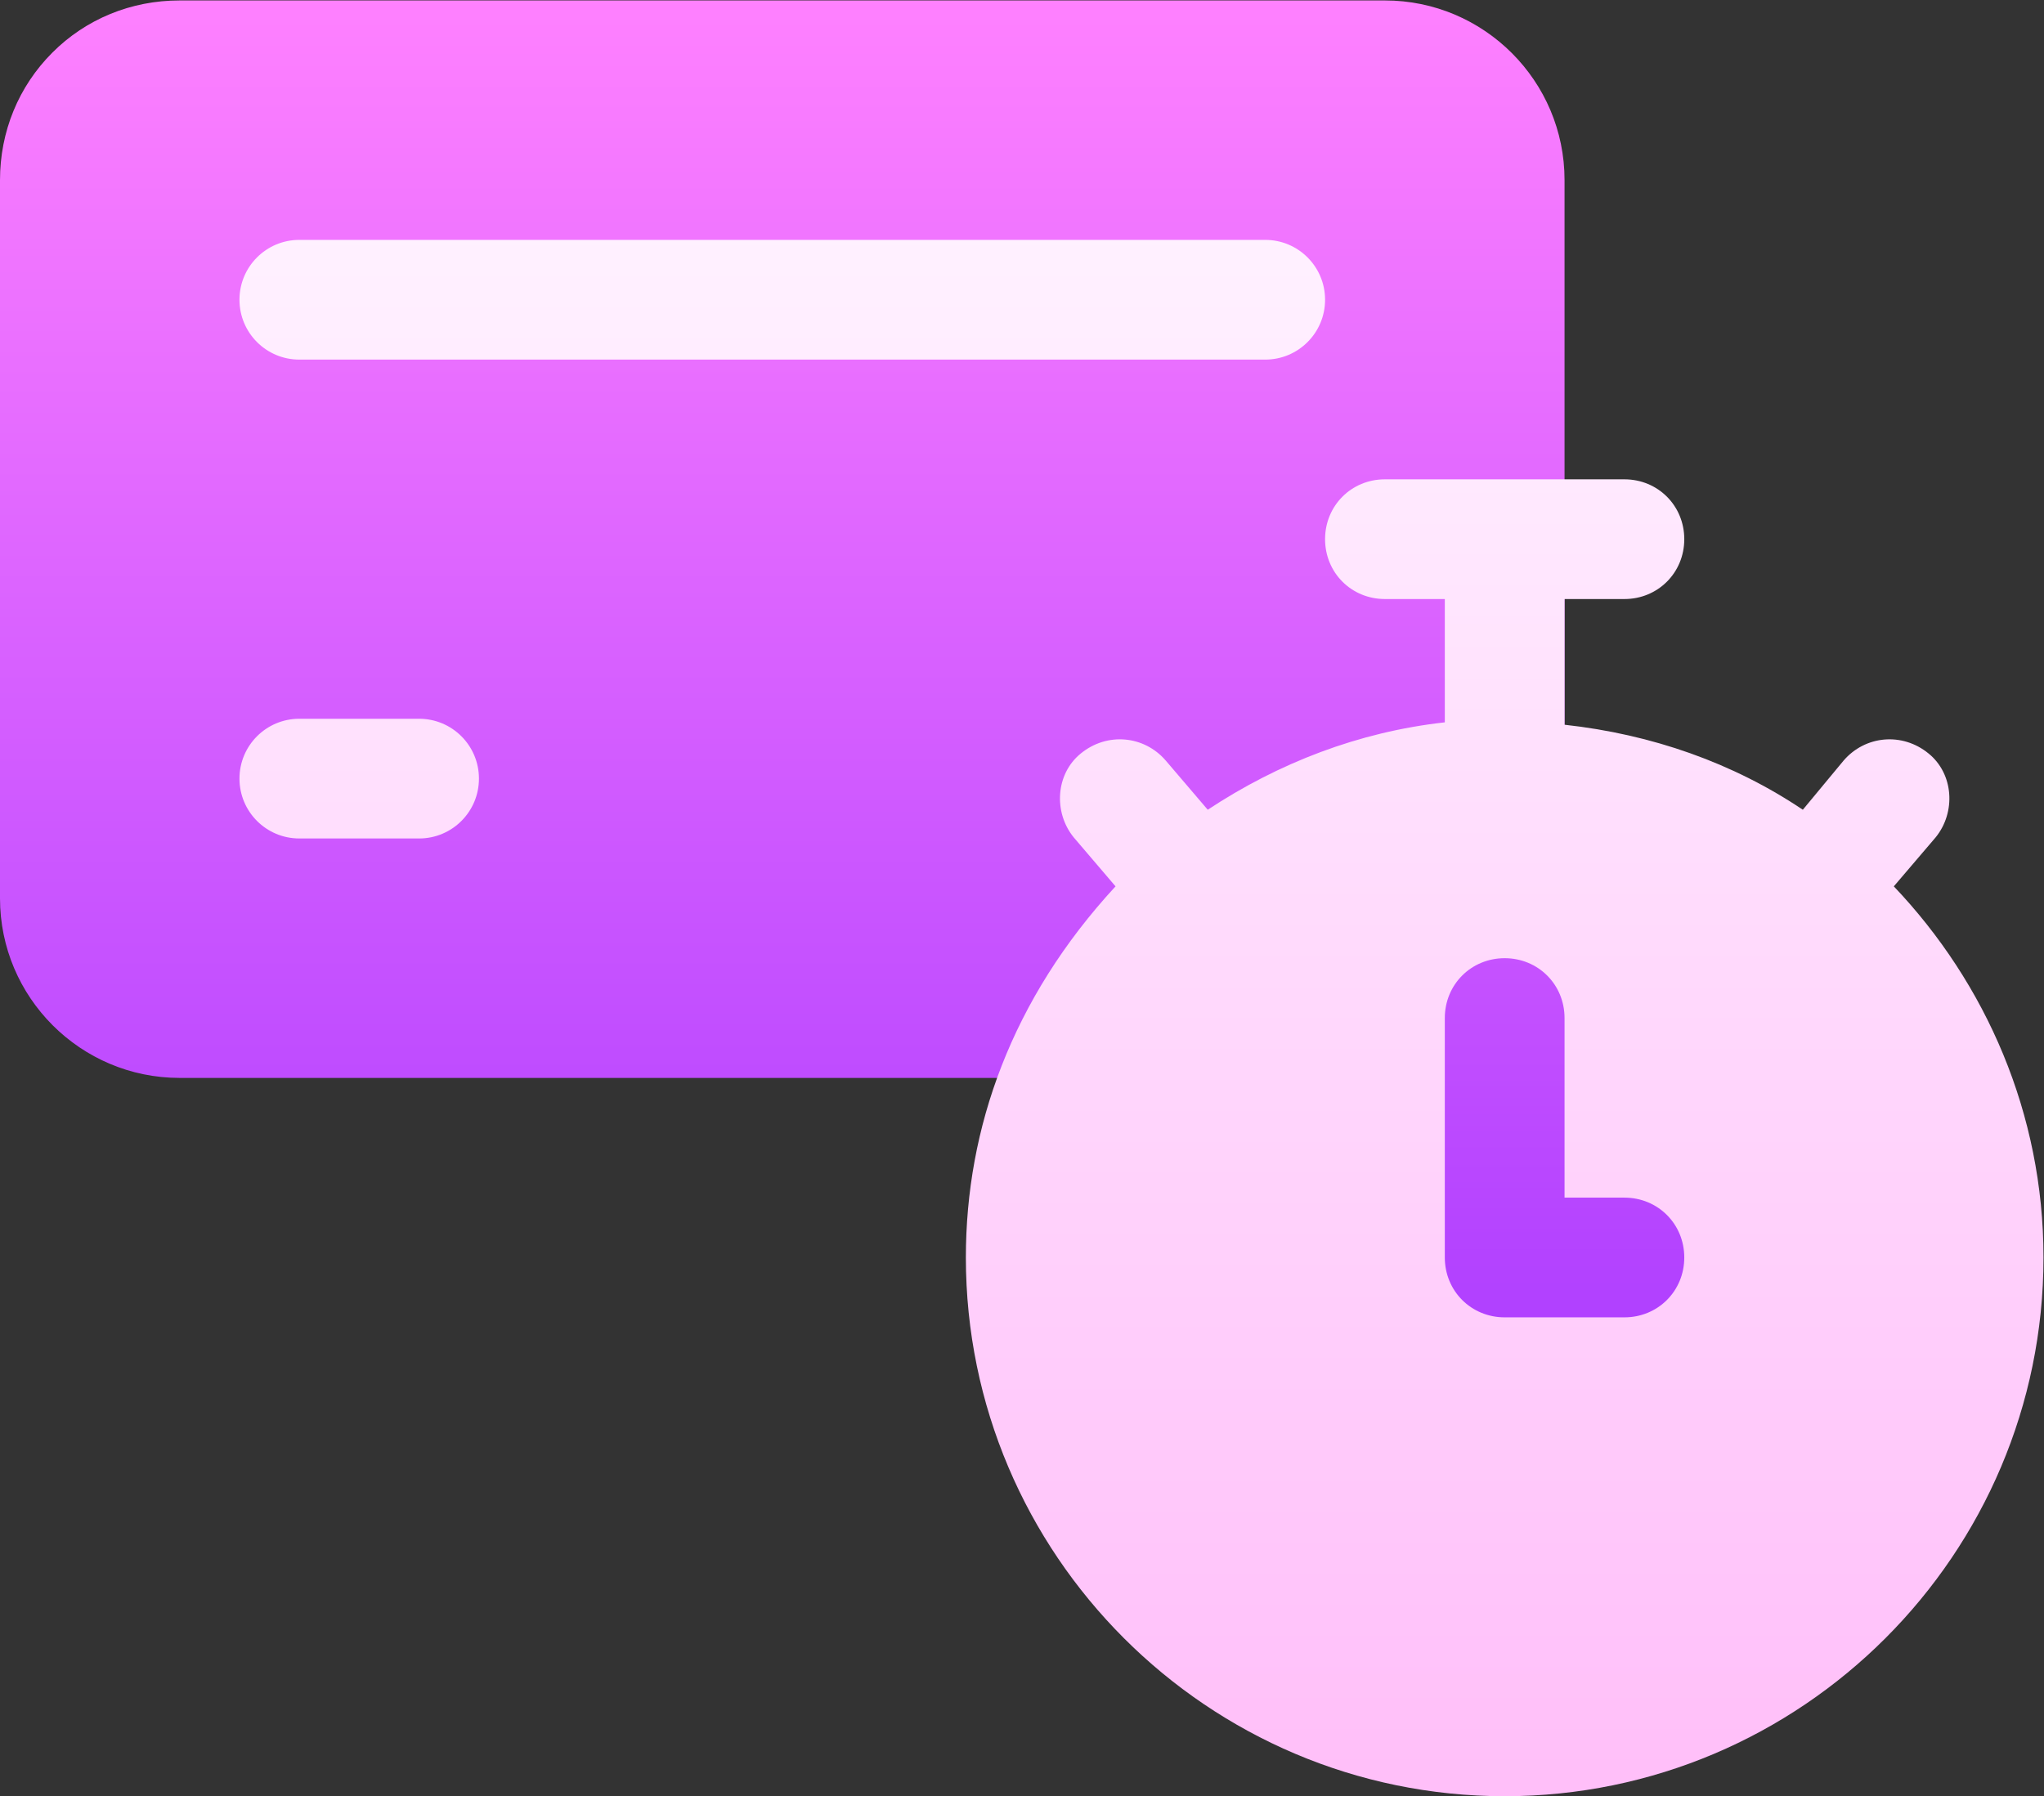
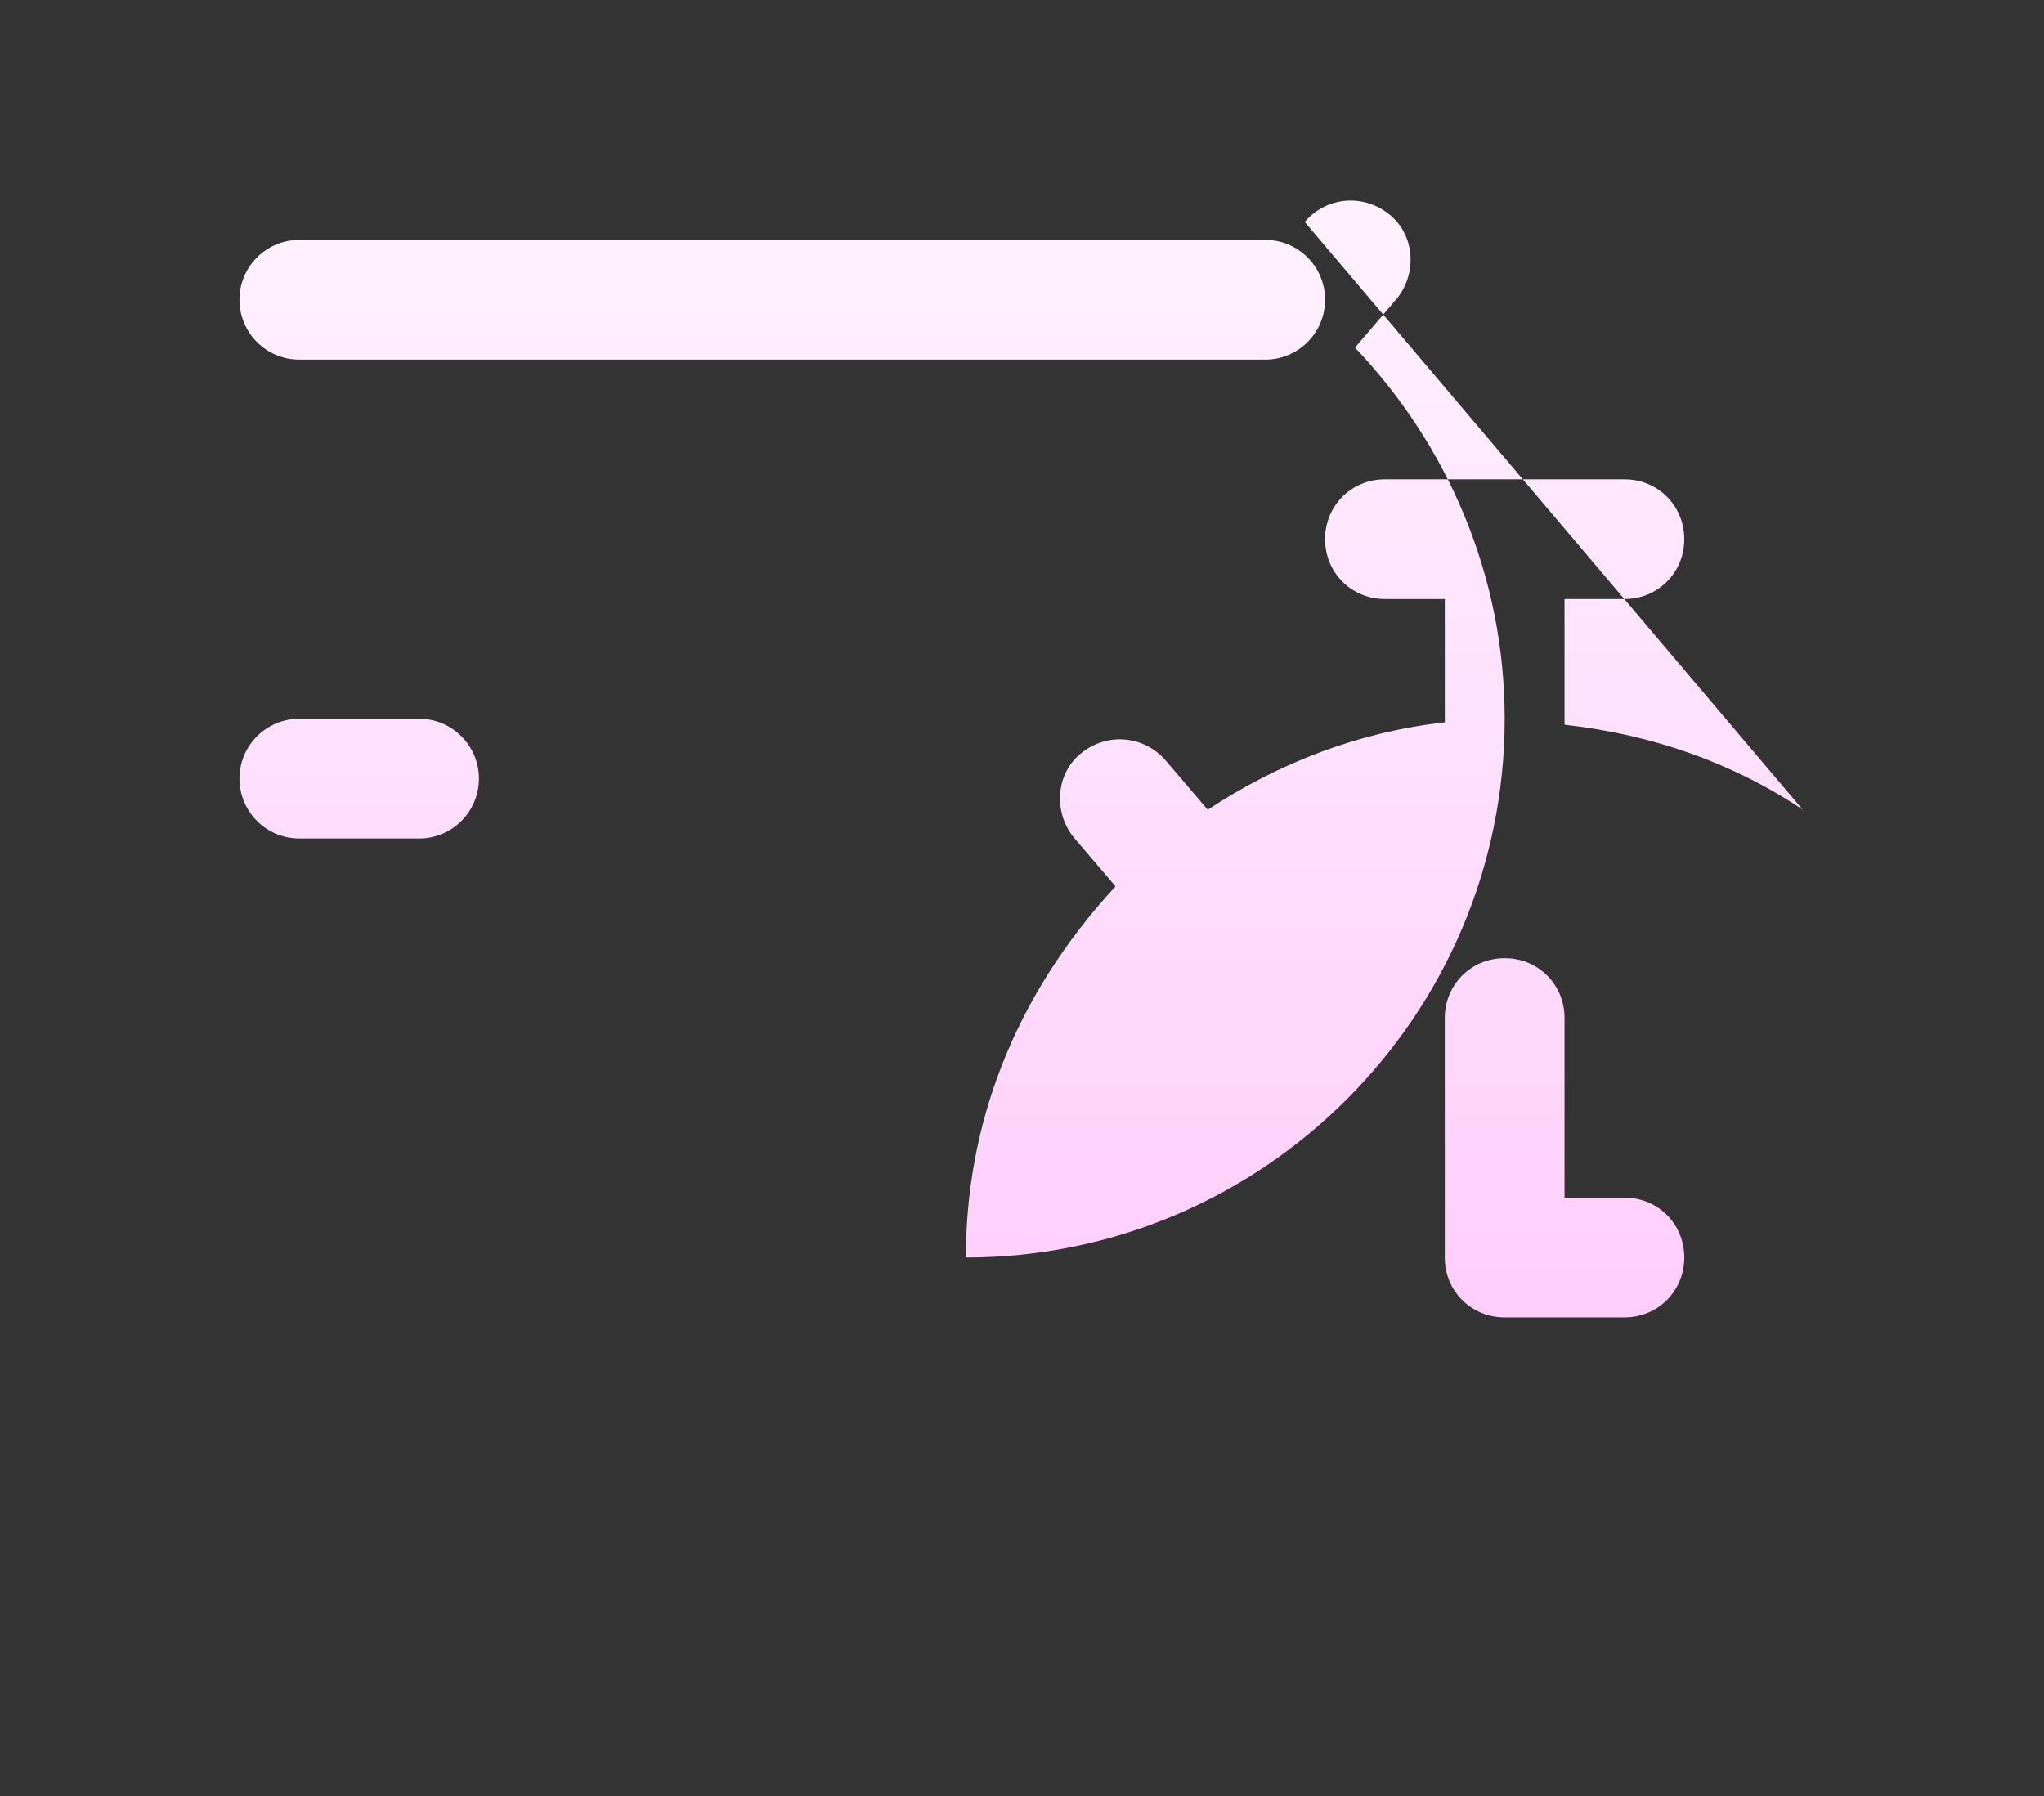
<svg xmlns="http://www.w3.org/2000/svg" xmlns:ns1="http://sodipodi.sourceforge.net/DTD/sodipodi-0.dtd" xmlns:ns2="http://www.inkscape.org/namespaces/inkscape" version="1.1" id="svg2" xml:space="preserve" width="682.667" height="600" viewBox="0 0 682.667 600" ns1:docname="salary_in_time.ai">
  <rect x="0" y="0" width="682.667" height="600" fill="#333333" stroke="none" />
  <defs id="defs6">
    <linearGradient x1="0" y1="0" x2="1" y2="0" gradientUnits="userSpaceOnUse" gradientTransform="matrix(0,360,-360,0,226,90)" spreadMethod="pad" id="linearGradient28">
      <stop style="stop-opacity:1;stop-color:#a93aff" offset="0" id="stop24" />
      <stop style="stop-opacity:1;stop-color:#ff81ff" offset="1" id="stop26" />
    </linearGradient>
    <linearGradient x1="0" y1="0" x2="1" y2="0" gradientUnits="userSpaceOnUse" gradientTransform="matrix(0,390,-390,0,286,0)" spreadMethod="pad" id="linearGradient48">
      <stop style="stop-opacity:1;stop-color:#ffbef9" offset="0" id="stop44" />
      <stop style="stop-opacity:1;stop-color:#fff1ff" offset="1" id="stop46" />
    </linearGradient>
  </defs>
  <ns1:namedview pagecolor="#ffffff" bordercolor="#666666" borderopacity="1" objecttolerance="10" gridtolerance="10" guidetolerance="10" ns2:pageopacity="0" ns2:pageshadow="2" ns2:window-width="640" ns2:window-height="480" id="namedview4" />
  <g id="g10" ns2:groupmode="layer" ns2:label="salary_in_time" transform="matrix(1.333,0,0,-1.333,0,600)">
    <g id="g12">
      <g id="g14">
        <g id="g20">
          <g id="g22">
-             <path d="m 45,450 c -12.158,0 -23.496,-4.658 -31.904,-13.096 v 0 C 4.658,428.467 0,417.129 0,405 v 0 -180 c 0,-24.815 20.186,-45 45,-45 v 0 h 228.201 c 5.361,0 10.312,2.871 13.008,7.515 v 0 C 304.811,219.888 339.617,240 377,240 v 0 c -24.815,0 -45,-20.186 -45,-45 v 0 -60 c 0,-24.815 20.185,-45 45,-45 v 0 h 30 c 24.815,0 45,20.185 45,45 v 0 c 0,19.556 -12.539,36.24 -30,42.438 v 0 V 195 c 0,24.814 -20.186,45 -45,45 v 0 c 8.291,0 15,6.709 15,15 v 0 150 c 0,24.814 -20.186,45 -45,45 v 0 z" style="fill:url(#linearGradient28);stroke:none" id="path30" />
-           </g>
+             </g>
        </g>
      </g>
    </g>
    <g id="g32">
      <g id="g34">
        <g id="g40">
          <g id="g42">
-             <path d="m 75,390 c -8.291,0 -15,-6.709 -15,-15 v 0 c 0,-8.291 6.709,-15 15,-15 v 0 h 242 c 8.291,0 15,6.709 15,15 v 0 c 0,8.291 -6.709,15 -15,15 v 0 z m 272,-60 c -8.401,0 -15,-6.599 -15,-15 v 0 c 0,-8.399 6.599,-15 15,-15 v 0 h 15 V 269.101 C 340.402,266.701 320.3,258.9 302.601,247.2 v 0 l -10.502,12.301 c -5.399,6.299 -14.698,7.2 -21.298,1.8 v 0 c -6.301,-5.1 -6.9,-14.7 -1.8,-21 v 0 l 10.499,-12.3 C 253.436,199.764 242,167.406 242,135 v 0 C 242,60.601 302.601,0 377,0 v 0 c 74.4,0 135,60.601 135,135 v 0 c 0,36 -14.399,68.701 -37.5,93.001 v 0 l 10.499,12.299 c 5.1,6.301 4.501,15.901 -1.8,21 v 0 c -6.6,5.399 -15.899,4.499 -21.298,-1.8 v 0 L 451.7,247.2 c -17.401,11.701 -37.8,18.9 -59.7,21.301 v 0 V 300 h 15 c 8.401,0 15,6.601 15,15 v 0 c 0,8.401 -6.599,15 -15,15 v 0 z m 15,-195 v 60 c 0,8.402 6.599,15 15,15 v 0 c 8.402,0 15,-6.598 15,-15 v 0 -45 h 15 c 8.401,0 15,-6.599 15,-15 v 0 c 0,-8.4 -6.599,-15 -15,-15 v 0 h -30 c -8.401,0 -15,6.6 -15,15 M 75,270 c -8.291,0 -15,-6.709 -15,-15 v 0 c 0,-8.291 6.709,-15 15,-15 v 0 h 30 c 8.291,0 15,6.709 15,15 v 0 c 0,8.291 -6.709,15 -15,15 v 0 z" style="fill:url(#linearGradient48);stroke:none" id="path50" />
+             <path d="m 75,390 c -8.291,0 -15,-6.709 -15,-15 v 0 c 0,-8.291 6.709,-15 15,-15 v 0 h 242 c 8.291,0 15,6.709 15,15 v 0 c 0,8.291 -6.709,15 -15,15 v 0 z m 272,-60 c -8.401,0 -15,-6.599 -15,-15 v 0 c 0,-8.399 6.599,-15 15,-15 v 0 h 15 V 269.101 C 340.402,266.701 320.3,258.9 302.601,247.2 v 0 l -10.502,12.301 c -5.399,6.299 -14.698,7.2 -21.298,1.8 v 0 c -6.301,-5.1 -6.9,-14.7 -1.8,-21 v 0 l 10.499,-12.3 C 253.436,199.764 242,167.406 242,135 v 0 v 0 c 74.4,0 135,60.601 135,135 v 0 c 0,36 -14.399,68.701 -37.5,93.001 v 0 l 10.499,12.299 c 5.1,6.301 4.501,15.901 -1.8,21 v 0 c -6.6,5.399 -15.899,4.499 -21.298,-1.8 v 0 L 451.7,247.2 c -17.401,11.701 -37.8,18.9 -59.7,21.301 v 0 V 300 h 15 c 8.401,0 15,6.601 15,15 v 0 c 0,8.401 -6.599,15 -15,15 v 0 z m 15,-195 v 60 c 0,8.402 6.599,15 15,15 v 0 c 8.402,0 15,-6.598 15,-15 v 0 -45 h 15 c 8.401,0 15,-6.599 15,-15 v 0 c 0,-8.4 -6.599,-15 -15,-15 v 0 h -30 c -8.401,0 -15,6.6 -15,15 M 75,270 c -8.291,0 -15,-6.709 -15,-15 v 0 c 0,-8.291 6.709,-15 15,-15 v 0 h 30 c 8.291,0 15,6.709 15,15 v 0 c 0,8.291 -6.709,15 -15,15 v 0 z" style="fill:url(#linearGradient48);stroke:none" id="path50" />
          </g>
        </g>
      </g>
    </g>
  </g>
</svg>